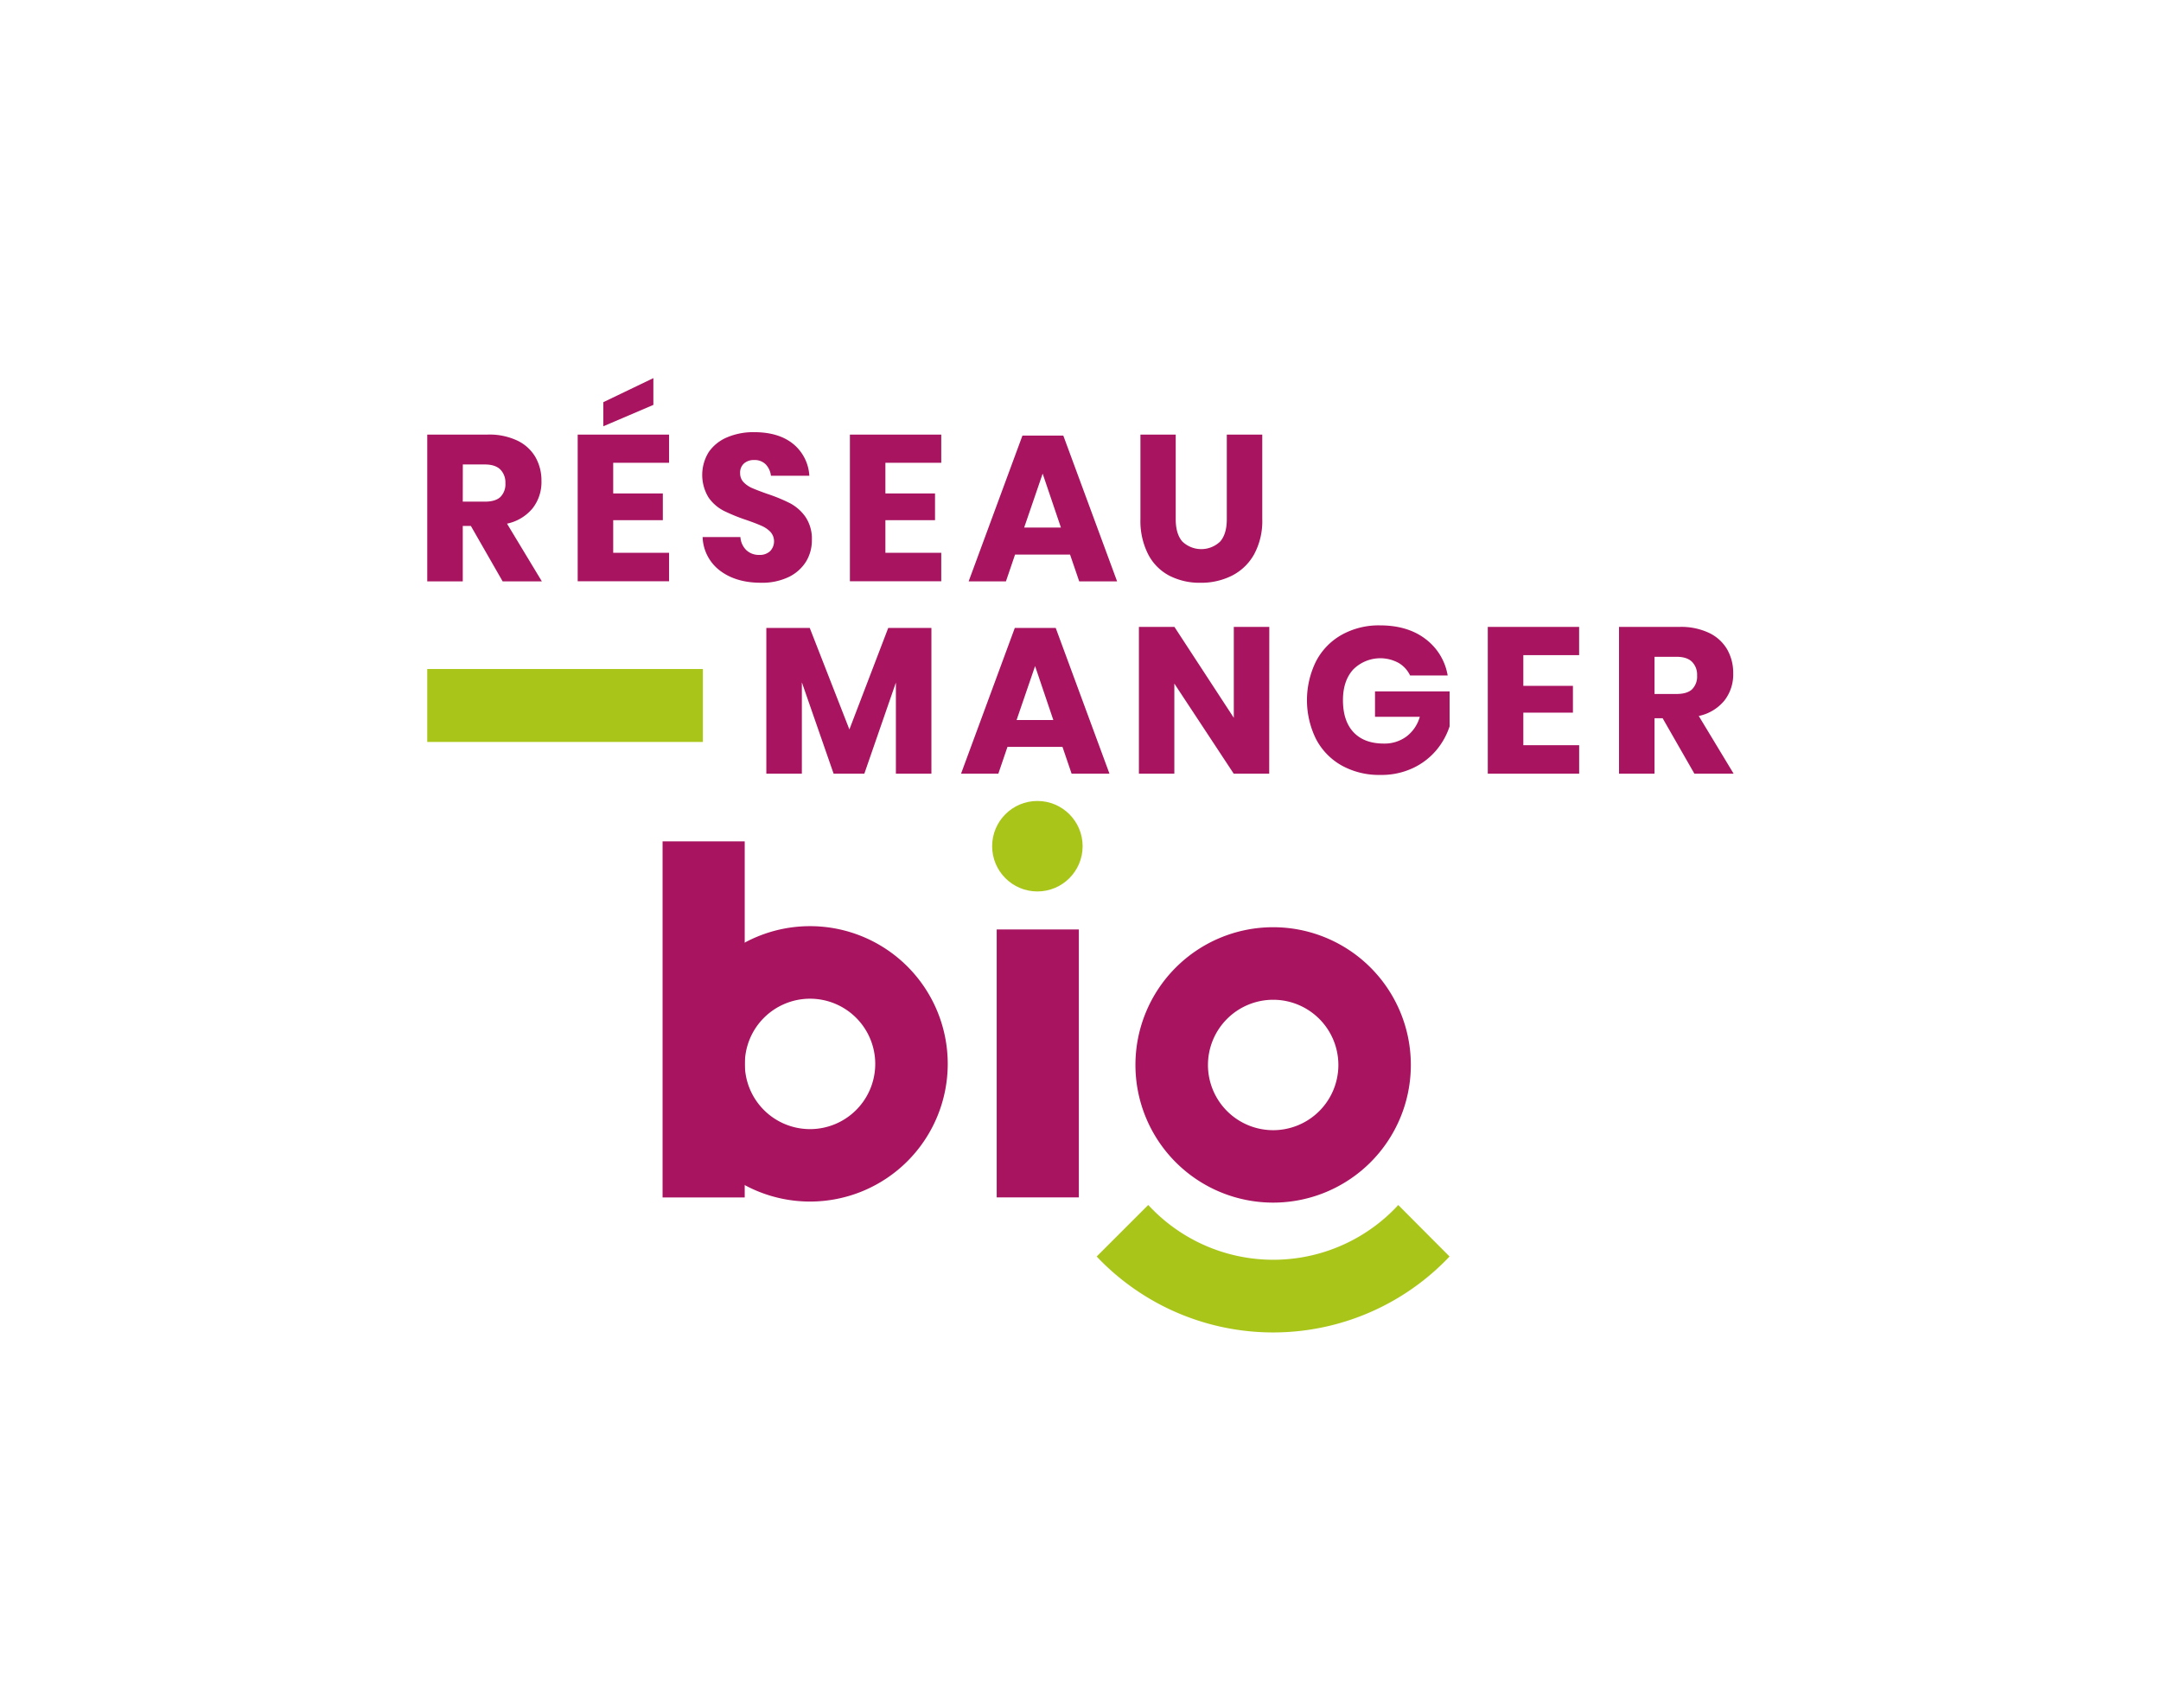
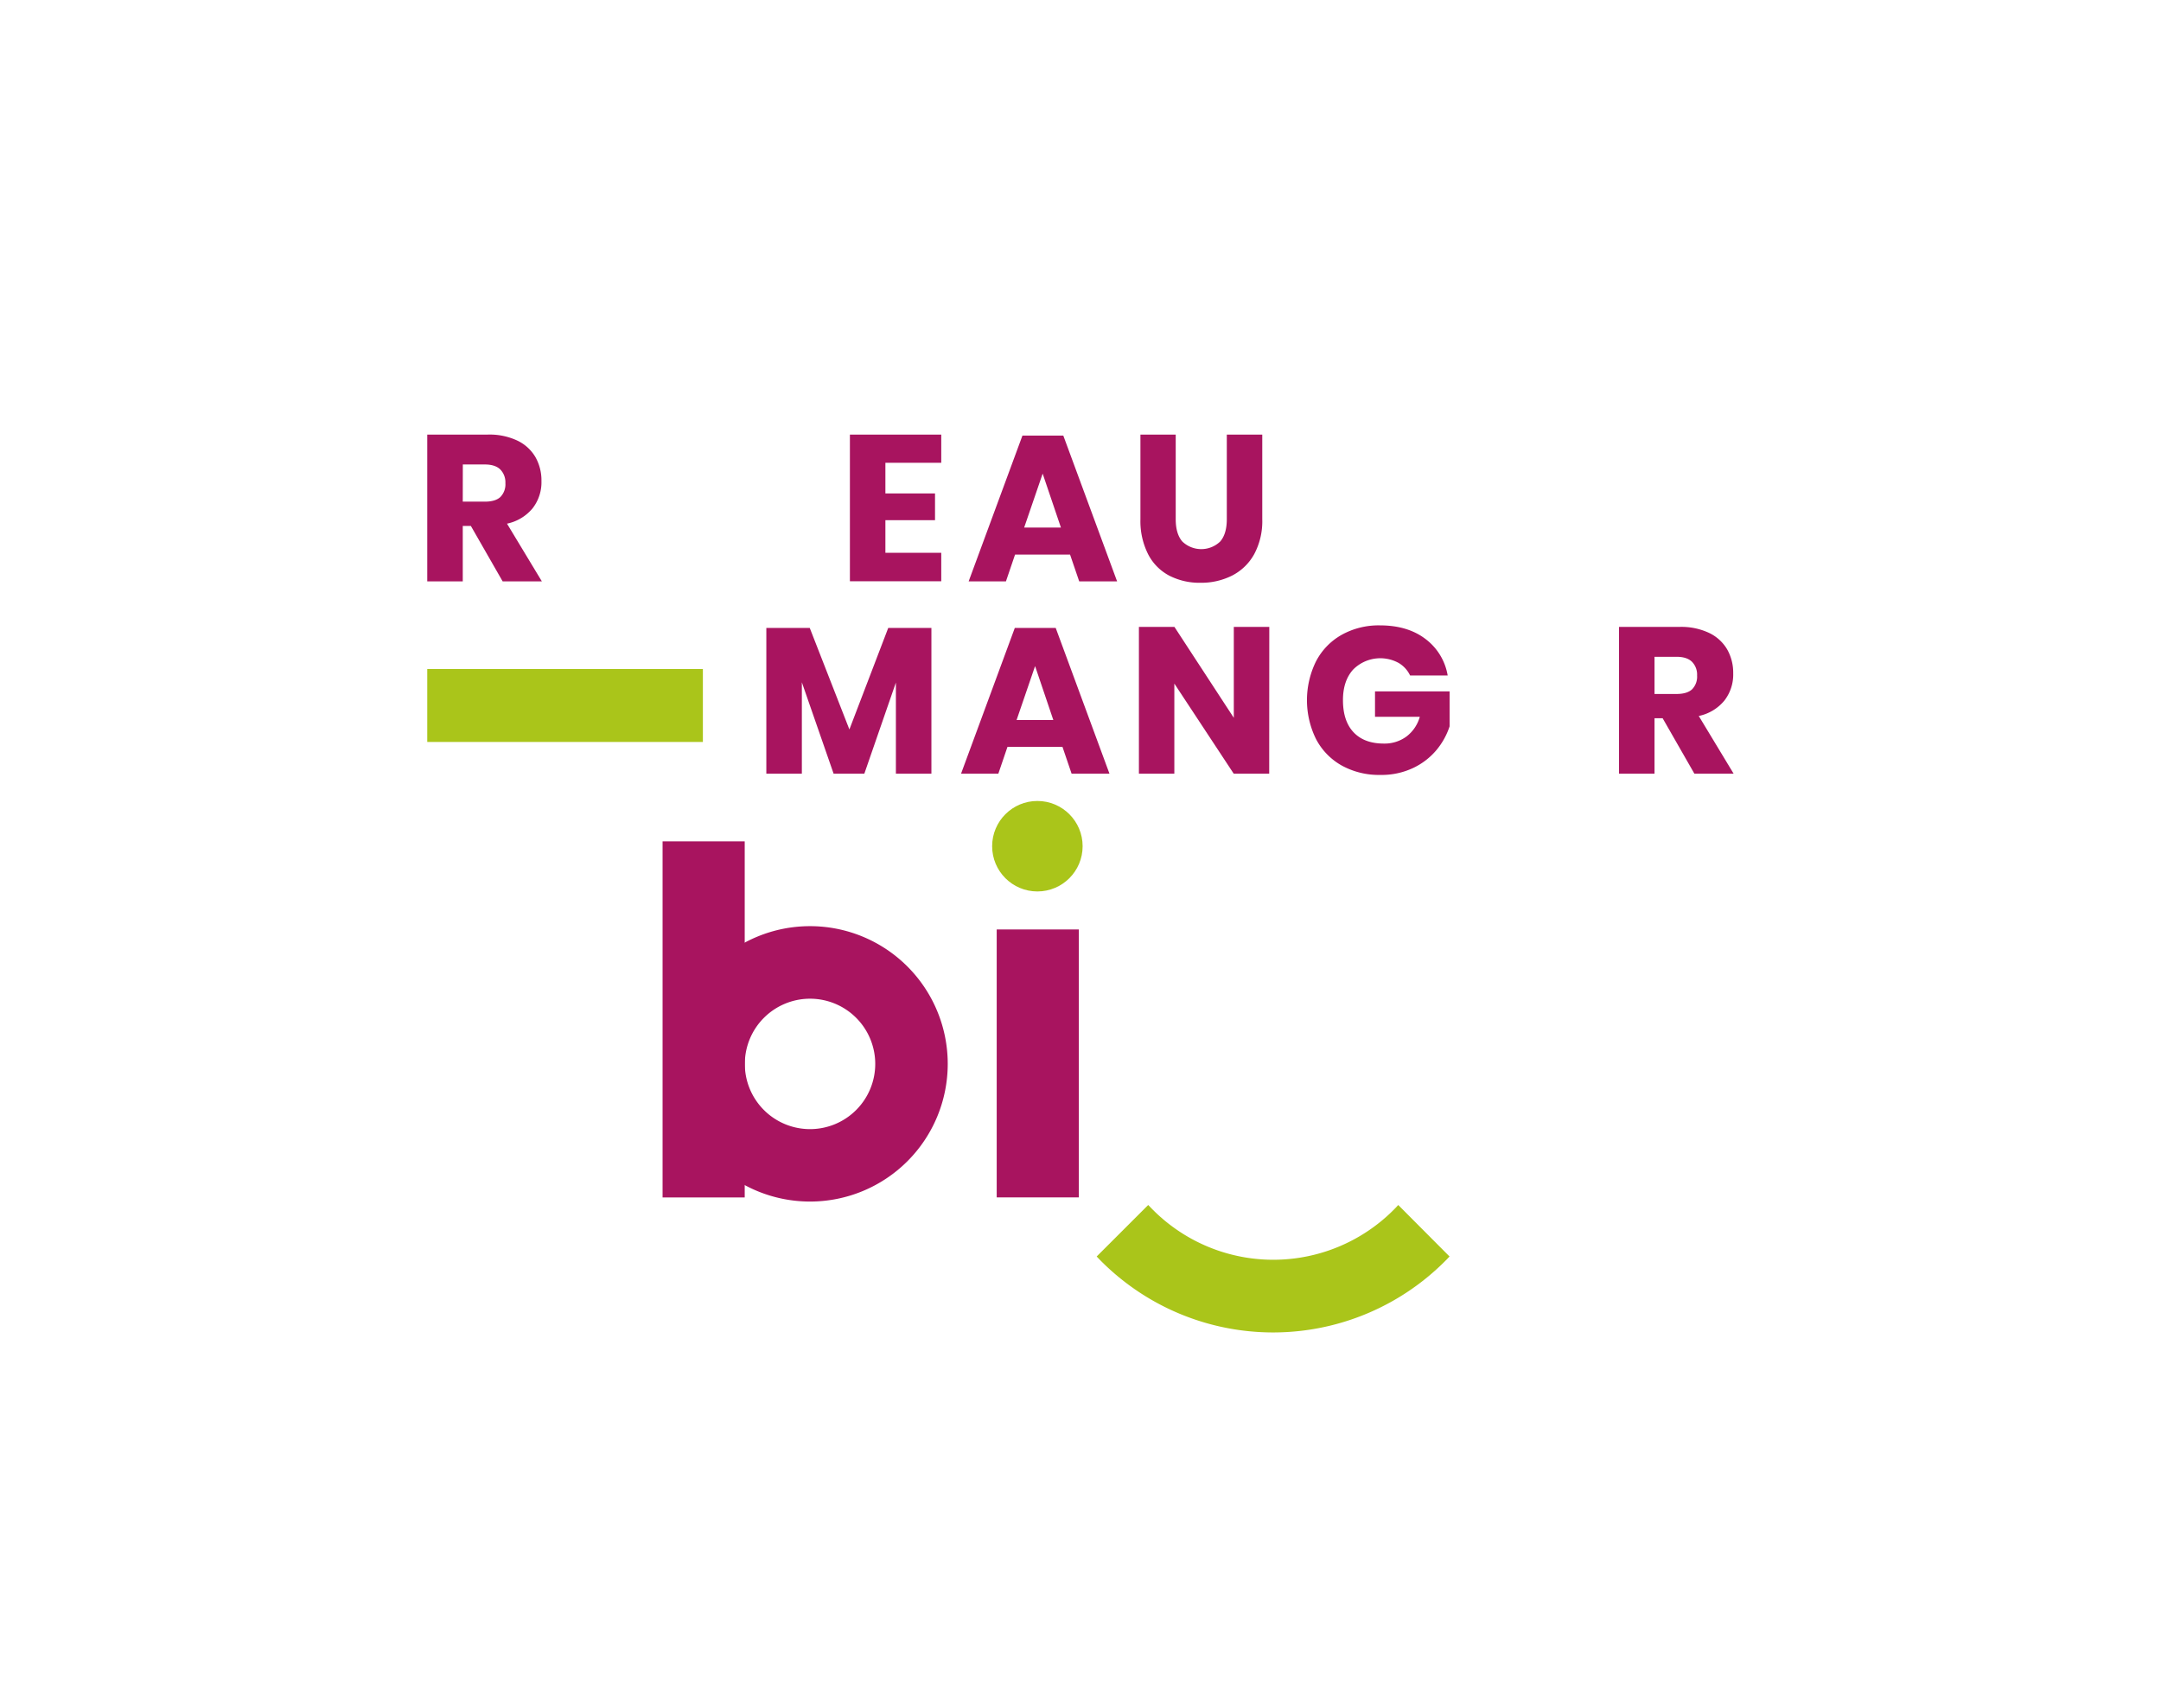
<svg xmlns="http://www.w3.org/2000/svg" id="Calque_1" data-name="Calque 1" viewBox="0 0 753.28 595.28">
  <defs>
    <style>.cls-1{fill:#a8145f;}.cls-2{fill:#aac51a;}</style>
  </defs>
  <path class="cls-1" d="M376.06,324v93.4H347.43V324Z" />
-   <path class="cls-1" d="M443.79,348.51a22.73,22.73,0,1,1-22.72,22.72,22.74,22.74,0,0,1,22.72-22.72m0-25.29a48,48,0,1,0,48,48,48,48,0,0,0-48-48Z" />
  <path class="cls-1" d="M282.36,348.14a22.73,22.73,0,1,1-22.73,22.72,22.74,22.74,0,0,1,22.73-22.72m0-25.29a48,48,0,1,0,48,48,48,48,0,0,0-48-48Z" />
  <rect class="cls-1" x="230.96" y="293.29" width="28.63" height="124.13" />
  <path class="cls-1" d="M175.21,202.66l-11.08-19.33h-2.82v19.33H148.93V151.49h21.14a22.76,22.76,0,0,1,10.27,2.1,14.53,14.53,0,0,1,6.3,5.75,16.48,16.48,0,0,1,2.1,8.36,14.78,14.78,0,0,1-3.08,9.48,15.73,15.73,0,0,1-8.93,5.36l12.15,20.12Zm-13.9-27.79H169q3.69,0,5.43-1.63a6.29,6.29,0,0,0,1.74-4.82,6.39,6.39,0,0,0-1.78-4.77c-1.18-1.16-3-1.74-5.39-1.74h-7.67Z" />
-   <path class="cls-1" d="M213.75,161.33V172h17.3v9.34h-17.3v11.36h19.47v9.92H201.37V151.49h31.85v9.84Zm14-20.19-17.45,7.46v-8.4l17.45-8.39Z" />
-   <path class="cls-1" d="M281,195.71a14.55,14.55,0,0,1-6.08,5.43,21.42,21.42,0,0,1-9.73,2q-8.62,0-14.19-4.2a15.24,15.24,0,0,1-6.08-11.73h13.17a7,7,0,0,0,2.06,4.56,6.37,6.37,0,0,0,4.53,1.67,5.23,5.23,0,0,0,3.76-1.31,4.94,4.94,0,0,0,.11-6.73,9.72,9.72,0,0,0-3.15-2.13q-1.87-.84-5.21-2a63.64,63.64,0,0,1-7.92-3.22,14.57,14.57,0,0,1-5.29-4.64,15.1,15.1,0,0,1,.11-15.88,14.67,14.67,0,0,1,6.41-5.1,23.37,23.37,0,0,1,9.37-1.78q8.53,0,13.57,4.06a15.44,15.44,0,0,1,5.68,11.14H268.73a6.86,6.86,0,0,0-1.84-4,5.43,5.43,0,0,0-4-1.49,5.18,5.18,0,0,0-3.51,1.16A4.23,4.23,0,0,0,258,165a4.36,4.36,0,0,0,1.19,3.08,9.18,9.18,0,0,0,3,2.06q1.8.79,5.21,2a57.77,57.77,0,0,1,8,3.29,15.36,15.36,0,0,1,5.36,4.74,13.6,13.6,0,0,1,2.24,8.11A14.15,14.15,0,0,1,281,195.71Z" />
  <path class="cls-1" d="M308.63,161.33V172h17.3v9.34h-17.3v11.36H328.1v9.92H296.26V151.49H328.1v9.84Z" />
  <path class="cls-1" d="M373,193.32H353.83l-3.18,9.34h-13l18.75-50.81h14.25l18.75,50.81H376.19Zm-3.18-9.41-6.37-18.81L357,183.91Z" />
  <path class="cls-1" d="M409.83,151.49V181q0,5.07,2.28,7.74a9.53,9.53,0,0,0,13.25,0q2.28-2.67,2.28-7.74V151.49H440V181a24.32,24.32,0,0,1-2.82,12.19,18.34,18.34,0,0,1-7.71,7.46,23.91,23.91,0,0,1-11,2.5,23.1,23.1,0,0,1-10.86-2.47,17.4,17.4,0,0,1-7.38-7.45A25.56,25.56,0,0,1,397.53,181V151.49Z" />
  <path class="cls-1" d="M324.67,218.89V269.7H312.29V237.93l-11,31.77H290.58l-11.07-31.85V269.7H267.13V218.89h15.13l13.82,35.39,13.54-35.39Z" />
  <path class="cls-1" d="M370.36,260.36H351.18L348,269.7H335l18.74-50.81H368l18.74,50.81H373.54ZM367.17,251l-6.36-18.81L354.36,251Z" />
  <path class="cls-1" d="M442.42,269.7H430.05l-20.7-31.41V269.7H397V218.53h12.38l20.7,31.7v-31.7h12.37Z" />
  <path class="cls-1" d="M496.88,222.73a20.05,20.05,0,0,1,7.75,12.74h-13.1a10.08,10.08,0,0,0-4-4.38,13.33,13.33,0,0,0-15.85,2.31q-3.56,3.94-3.55,10.68,0,7.3,3.73,11.22t10.6,3.9a12.8,12.8,0,0,0,7.75-2.42,13,13,0,0,0,4.7-6.91H479.3V241h26V253.2a25.12,25.12,0,0,1-4.63,8.32,23.83,23.83,0,0,1-8.15,6.22,25.65,25.65,0,0,1-11.32,2.39,26.85,26.85,0,0,1-13.53-3.29,22.52,22.52,0,0,1-8.94-9.23,30.63,30.63,0,0,1,0-27.06,22.49,22.49,0,0,1,8.9-9.23A26.49,26.49,0,0,1,481,218Q490.66,218,496.88,222.73Z" />
-   <path class="cls-1" d="M531,228.37v10.71h17.29v9.34H531v11.36h19.46v9.92H518.61V218.53h31.84v9.84Z" />
  <path class="cls-1" d="M590.63,269.7l-11.07-19.33h-2.83V269.7H564.36V218.53h21.13a22.76,22.76,0,0,1,10.27,2.1,14.53,14.53,0,0,1,6.3,5.75,16.5,16.5,0,0,1,2.1,8.36,14.78,14.78,0,0,1-3.08,9.48,15.7,15.7,0,0,1-8.93,5.36l12.16,20.12Zm-13.9-27.79h7.67q3.69,0,5.43-1.63a6.28,6.28,0,0,0,1.74-4.81,6.36,6.36,0,0,0-1.78-4.78c-1.18-1.16-3-1.74-5.39-1.74h-7.67Z" />
  <rect class="cls-2" x="148.93" y="233.21" width="96.08" height="25.43" />
  <circle class="cls-2" cx="361.61" cy="294.98" r="15.77" />
  <path class="cls-2" d="M487.4,420.05l-1,1.08a59.28,59.28,0,0,1-85.11,0l-1.05-1.08L382.28,438l1,1.05a84.69,84.69,0,0,0,121,0l1-1.05Z" />
</svg>